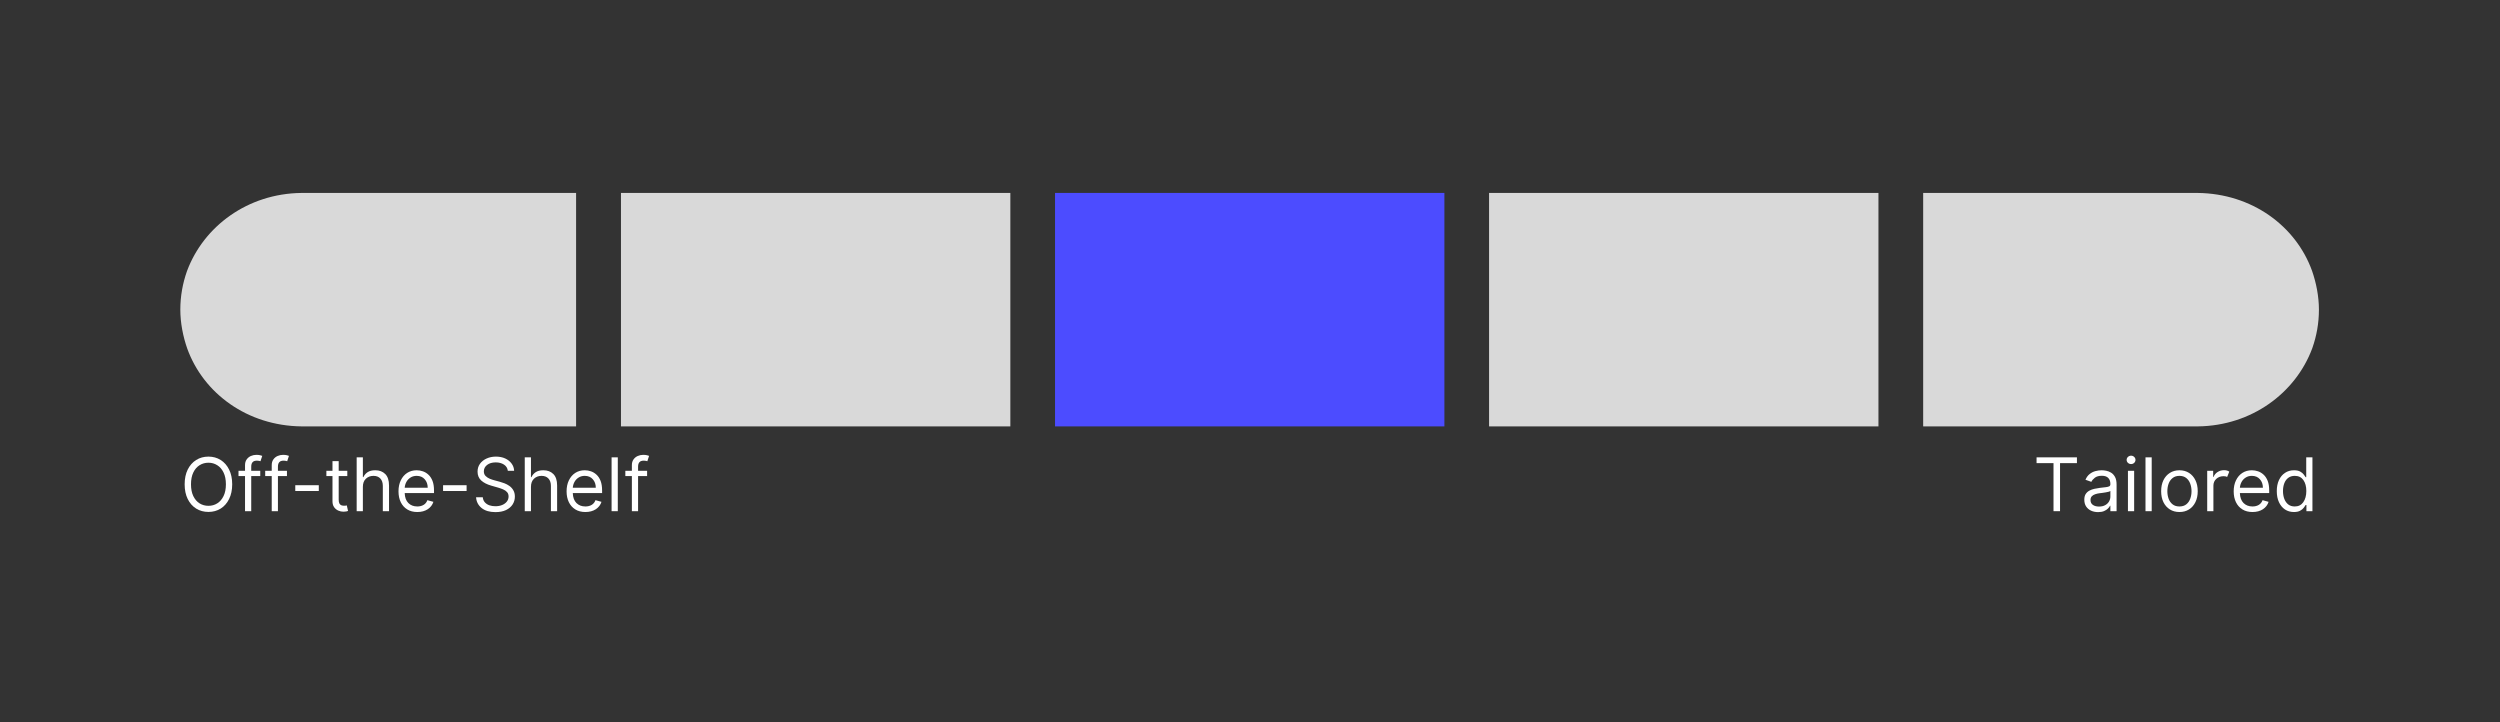
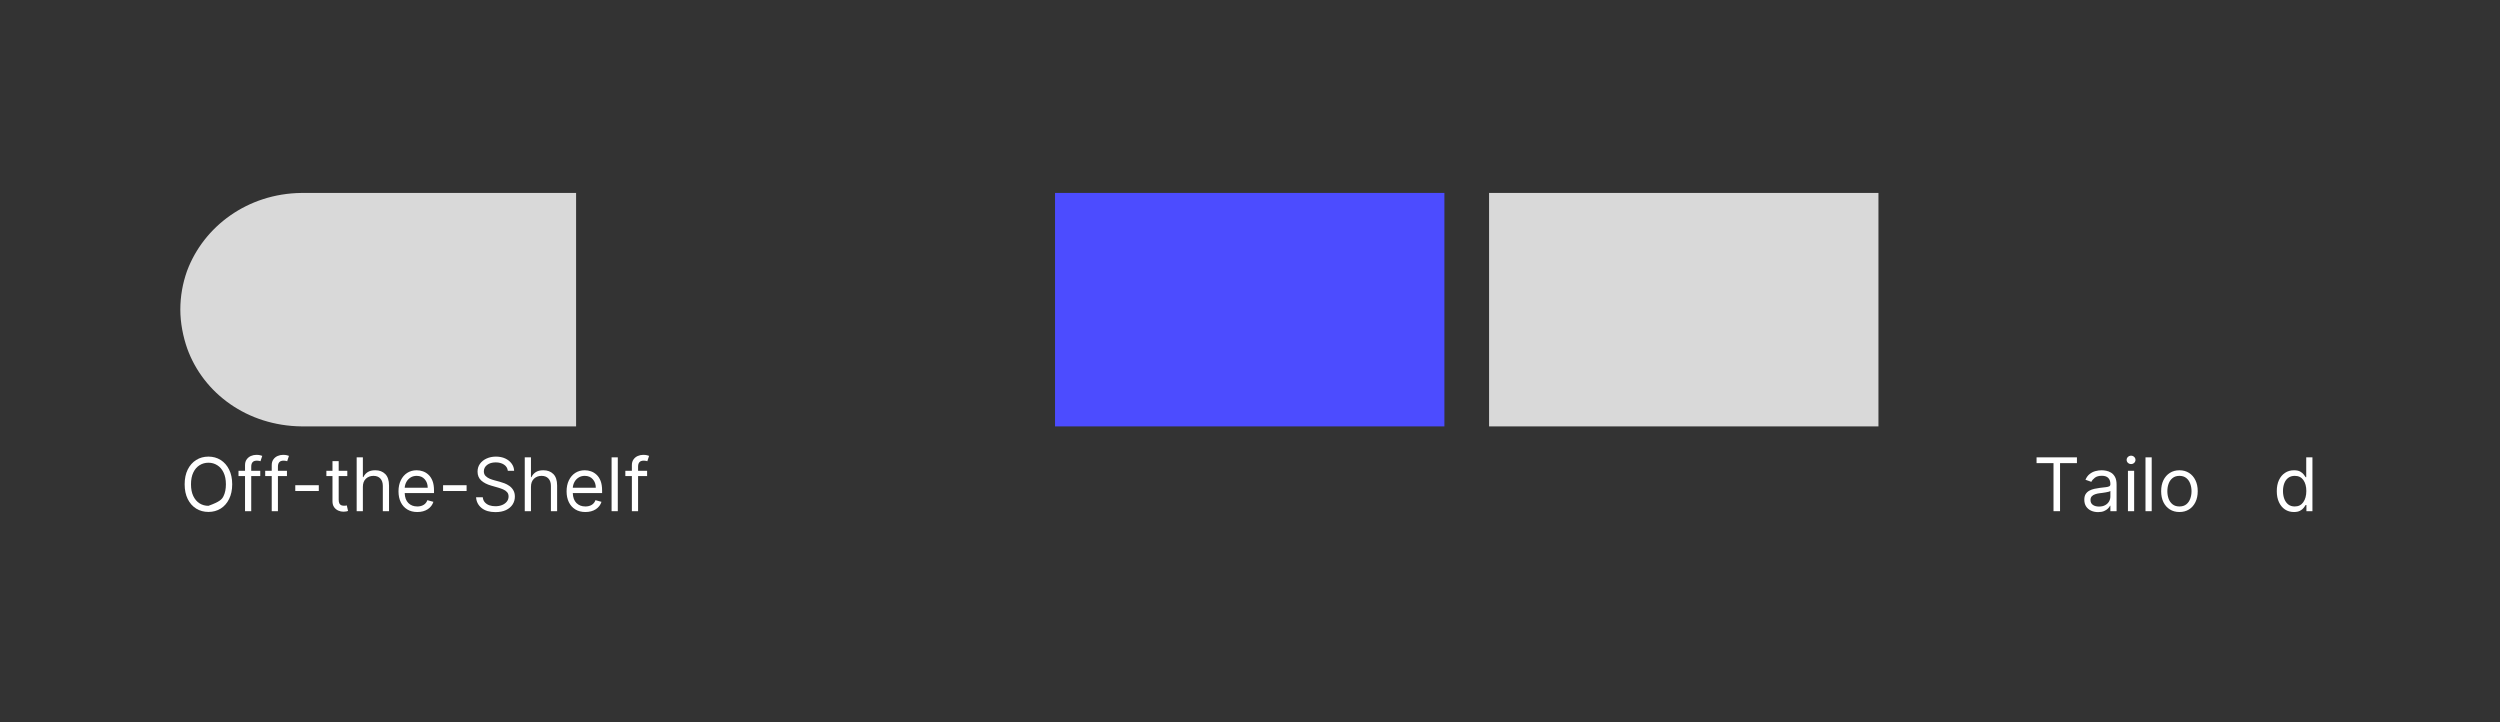
<svg xmlns="http://www.w3.org/2000/svg" width="1125" zoomAndPan="magnify" viewBox="0 0 843.75 243.75" height="325" preserveAspectRatio="xMidYMid meet" version="1.0">
  <rect x="0" y="0" width="843.75" height="243.75" fill="#333333" stroke="none" />
  <defs>
    <g />
    <clipPath id="bcbcccbd78">
      <path d="M 60.859 65.121 L 194.738 65.121 L 194.738 143.906 L 60.859 143.906 Z M 60.859 65.121 " clip-rule="nonzero" />
    </clipPath>
    <clipPath id="d51cb76256">
      <path d="M 63.188 117.629 C 61.781 113.605 60.859 109 60.859 104.492 C 60.859 99.984 61.652 95.648 63.055 91.652 C 63.098 91.566 63.098 91.48 63.145 91.395 C 68.758 76.387 83.59 65.332 101.688 65.121 L 194.543 65.121 L 194.543 143.906 L 101.758 143.906 C 83.5 143.695 68.672 132.809 63.188 117.629 Z M 63.188 117.629 " clip-rule="nonzero" />
    </clipPath>
    <clipPath id="c62d5871bc">
-       <path d="M 209.484 65.125 L 340.992 65.125 L 340.992 143.914 L 209.484 143.914 Z M 209.484 65.125 " clip-rule="nonzero" />
-     </clipPath>
+       </clipPath>
    <clipPath id="6c6e2d998a">
      <path d="M 356 65.125 L 487.484 65.125 L 487.484 143.914 L 356 143.914 Z M 356 65.125 " clip-rule="nonzero" />
    </clipPath>
    <clipPath id="b854019d9e">
      <path d="M 502.469 65.125 L 633.977 65.125 L 633.977 143.914 L 502.469 143.914 Z M 502.469 65.125 " clip-rule="nonzero" />
    </clipPath>
    <clipPath id="929240e955">
      <path d="M 649 65.121 L 782.637 65.121 L 782.637 143.906 L 649 143.906 Z M 649 65.121 " clip-rule="nonzero" />
    </clipPath>
    <clipPath id="9308f38080">
-       <path d="M 780.312 91.398 C 781.719 95.422 782.637 100.027 782.637 104.535 C 782.637 109.043 781.848 113.379 780.445 117.375 C 780.402 117.461 780.402 117.547 780.355 117.633 C 774.742 132.641 759.91 143.695 741.812 143.906 L 648.953 143.906 L 648.953 65.121 L 741.742 65.121 C 759.996 65.332 774.828 76.219 780.312 91.398 Z M 780.312 91.398 " clip-rule="nonzero" />
-     </clipPath>
+       </clipPath>
  </defs>
  <g clip-path="url(#bcbcccbd78)">
    <g clip-path="url(#d51cb76256)">
      <path fill="#d9d9d9" d="M 60.859 143.906 L 60.859 65.121 L 194.43 65.121 L 194.43 143.906 Z M 60.859 143.906 " fill-opacity="1" fill-rule="nonzero" />
    </g>
  </g>
  <g clip-path="url(#c62d5871bc)">
    <path fill="#d9d9d9" d="M 340.992 65.125 L 340.992 143.914 L 209.578 143.914 L 209.578 65.125 Z M 340.992 65.125 " fill-opacity="1" fill-rule="nonzero" />
  </g>
  <g clip-path="url(#6c6e2d998a)">
    <path fill="#4c4cff" d="M 487.484 65.125 L 487.484 143.914 L 356.07 143.914 L 356.07 65.125 Z M 487.484 65.125 " fill-opacity="1" fill-rule="nonzero" />
  </g>
  <g clip-path="url(#b854019d9e)">
    <path fill="#d9d9d9" d="M 633.977 65.125 L 633.977 143.914 L 502.562 143.914 L 502.562 65.125 Z M 633.977 65.125 " fill-opacity="1" fill-rule="nonzero" />
  </g>
  <g clip-path="url(#929240e955)">
    <g clip-path="url(#9308f38080)">
      <path fill="#d9d9d9" d="M 782.637 65.121 L 782.637 143.906 L 649.07 143.906 L 649.07 65.121 Z M 782.637 65.121 " fill-opacity="1" fill-rule="nonzero" />
    </g>
  </g>
  <g fill="#ffffff" fill-opacity="1">
    <g transform="translate(686.137, 172.526)">
      <g>
        <path d="M 1.203 -16.219 L 1.203 -18.172 L 14.828 -18.172 L 14.828 -16.219 L 9.125 -16.219 L 9.125 0 L 6.922 0 L 6.922 -16.219 Z M 1.203 -16.219 " />
      </g>
    </g>
  </g>
  <g fill="#ffffff" fill-opacity="1">
    <g transform="translate(702.173, 172.526)">
      <g>
        <path d="M 5.922 0.312 C 5.055 0.312 4.27 0.148 3.562 -0.172 C 2.863 -0.504 2.305 -0.977 1.891 -1.594 C 1.484 -2.219 1.281 -2.977 1.281 -3.875 C 1.281 -4.656 1.43 -5.285 1.734 -5.766 C 2.047 -6.254 2.457 -6.641 2.969 -6.922 C 3.488 -7.203 4.055 -7.41 4.672 -7.547 C 5.297 -7.68 5.926 -7.789 6.562 -7.875 C 7.395 -7.977 8.066 -8.055 8.578 -8.109 C 9.098 -8.172 9.477 -8.27 9.719 -8.406 C 9.957 -8.539 10.078 -8.781 10.078 -9.125 L 10.078 -9.188 C 10.078 -10.062 9.836 -10.738 9.359 -11.219 C 8.891 -11.707 8.172 -11.953 7.203 -11.953 C 6.203 -11.953 5.414 -11.734 4.844 -11.297 C 4.281 -10.859 3.883 -10.395 3.656 -9.906 L 1.672 -10.609 C 2.023 -11.441 2.5 -12.086 3.094 -12.547 C 3.688 -13.016 4.336 -13.344 5.047 -13.531 C 5.754 -13.719 6.453 -13.812 7.141 -13.812 C 7.578 -13.812 8.078 -13.758 8.641 -13.656 C 9.211 -13.551 9.766 -13.336 10.297 -13.016 C 10.836 -12.691 11.285 -12.207 11.641 -11.562 C 11.992 -10.926 12.172 -10.066 12.172 -8.984 L 12.172 0 L 10.078 0 L 10.078 -1.844 L 9.969 -1.844 C 9.832 -1.551 9.598 -1.234 9.266 -0.891 C 8.93 -0.555 8.488 -0.27 7.938 -0.031 C 7.383 0.195 6.711 0.312 5.922 0.312 Z M 6.25 -1.562 C 7.07 -1.562 7.77 -1.723 8.344 -2.047 C 8.914 -2.367 9.348 -2.785 9.641 -3.297 C 9.93 -3.816 10.078 -4.363 10.078 -4.938 L 10.078 -6.844 C 9.992 -6.738 9.801 -6.645 9.5 -6.562 C 9.195 -6.477 8.852 -6.406 8.469 -6.344 C 8.082 -6.281 7.707 -6.223 7.344 -6.172 C 6.977 -6.129 6.68 -6.094 6.453 -6.062 C 5.91 -6 5.406 -5.883 4.938 -5.719 C 4.469 -5.562 4.086 -5.328 3.797 -5.016 C 3.516 -4.711 3.375 -4.297 3.375 -3.766 C 3.375 -3.035 3.645 -2.484 4.188 -2.109 C 4.727 -1.742 5.414 -1.562 6.25 -1.562 Z M 6.25 -1.562 " />
      </g>
    </g>
  </g>
  <g fill="#ffffff" fill-opacity="1">
    <g transform="translate(716.258, 172.526)">
      <g>
        <path d="M 1.922 0 L 1.922 -13.625 L 4.016 -13.625 L 4.016 0 Z M 2.984 -15.906 C 2.578 -15.906 2.223 -16.039 1.922 -16.312 C 1.629 -16.594 1.484 -16.926 1.484 -17.312 C 1.484 -17.707 1.629 -18.039 1.922 -18.312 C 2.223 -18.594 2.578 -18.734 2.984 -18.734 C 3.391 -18.734 3.738 -18.594 4.031 -18.312 C 4.32 -18.039 4.469 -17.707 4.469 -17.312 C 4.469 -16.926 4.32 -16.594 4.031 -16.312 C 3.738 -16.039 3.391 -15.906 2.984 -15.906 Z M 2.984 -15.906 " />
      </g>
    </g>
  </g>
  <g fill="#ffffff" fill-opacity="1">
    <g transform="translate(722.183, 172.526)">
      <g>
        <path d="M 4.016 -18.172 L 4.016 0 L 1.922 0 L 1.922 -18.172 Z M 4.016 -18.172 " />
      </g>
    </g>
  </g>
  <g fill="#ffffff" fill-opacity="1">
    <g transform="translate(728.108, 172.526)">
      <g>
        <path d="M 7.453 0.281 C 6.223 0.281 5.145 -0.008 4.219 -0.594 C 3.289 -1.176 2.566 -1.992 2.047 -3.047 C 1.535 -4.098 1.281 -5.332 1.281 -6.75 C 1.281 -8.164 1.535 -9.398 2.047 -10.453 C 2.566 -11.516 3.289 -12.336 4.219 -12.922 C 5.145 -13.516 6.223 -13.812 7.453 -13.812 C 8.68 -13.812 9.758 -13.516 10.688 -12.922 C 11.613 -12.336 12.332 -11.516 12.844 -10.453 C 13.363 -9.398 13.625 -8.164 13.625 -6.75 C 13.625 -5.332 13.363 -4.098 12.844 -3.047 C 12.332 -1.992 11.613 -1.176 10.688 -0.594 C 9.758 -0.008 8.68 0.281 7.453 0.281 Z M 7.453 -1.594 C 8.391 -1.594 9.16 -1.832 9.766 -2.312 C 10.367 -2.789 10.812 -3.422 11.094 -4.203 C 11.383 -4.984 11.531 -5.832 11.531 -6.75 C 11.531 -7.656 11.383 -8.5 11.094 -9.281 C 10.812 -10.07 10.367 -10.707 9.766 -11.188 C 9.16 -11.676 8.391 -11.922 7.453 -11.922 C 6.516 -11.922 5.742 -11.676 5.141 -11.188 C 4.535 -10.707 4.086 -10.07 3.797 -9.281 C 3.516 -8.5 3.375 -7.656 3.375 -6.75 C 3.375 -5.832 3.516 -4.984 3.797 -4.203 C 4.086 -3.422 4.535 -2.789 5.141 -2.312 C 5.742 -1.832 6.516 -1.594 7.453 -1.594 Z M 7.453 -1.594 " />
      </g>
    </g>
  </g>
  <g fill="#ffffff" fill-opacity="1">
    <g transform="translate(743.009, 172.526)">
      <g>
-         <path d="M 1.922 0 L 1.922 -13.625 L 3.938 -13.625 L 3.938 -11.562 L 4.078 -11.562 C 4.316 -12.238 4.758 -12.785 5.406 -13.203 C 6.062 -13.629 6.801 -13.844 7.625 -13.844 C 8.008 -13.844 8.344 -13.797 8.625 -13.703 C 8.906 -13.617 9.156 -13.5 9.375 -13.344 L 8.656 -11.562 C 8.508 -11.645 8.336 -11.707 8.141 -11.75 C 7.941 -11.789 7.711 -11.812 7.453 -11.812 C 6.461 -11.812 5.641 -11.508 4.984 -10.906 C 4.336 -10.301 4.016 -9.539 4.016 -8.625 L 4.016 0 Z M 1.922 0 " />
-       </g>
+         </g>
    </g>
  </g>
  <g fill="#ffffff" fill-opacity="1">
    <g transform="translate(752.588, 172.526)">
      <g>
-         <path d="M 7.625 0.281 C 6.312 0.281 5.18 -0.008 4.234 -0.594 C 3.285 -1.176 2.555 -1.988 2.047 -3.031 C 1.535 -4.082 1.281 -5.305 1.281 -6.703 C 1.281 -8.098 1.535 -9.328 2.047 -10.391 C 2.555 -11.461 3.27 -12.301 4.188 -12.906 C 5.113 -13.508 6.191 -13.812 7.422 -13.812 C 8.129 -13.812 8.828 -13.691 9.516 -13.453 C 10.211 -13.211 10.844 -12.828 11.406 -12.297 C 11.977 -11.766 12.43 -11.066 12.766 -10.203 C 13.098 -9.336 13.266 -8.266 13.266 -6.984 L 13.266 -6.109 L 3.375 -6.109 C 3.426 -4.648 3.836 -3.531 4.609 -2.75 C 5.391 -1.977 6.395 -1.594 7.625 -1.594 C 8.445 -1.594 9.156 -1.77 9.75 -2.125 C 10.344 -2.477 10.77 -3.008 11.031 -3.719 L 13.062 -3.156 C 12.738 -2.125 12.098 -1.289 11.141 -0.656 C 10.18 -0.031 9.008 0.281 7.625 0.281 Z M 3.375 -7.922 L 11.141 -7.922 C 11.141 -9.066 10.801 -10.02 10.125 -10.781 C 9.457 -11.539 8.555 -11.922 7.422 -11.922 C 6.617 -11.922 5.926 -11.734 5.344 -11.359 C 4.758 -10.992 4.297 -10.504 3.953 -9.891 C 3.617 -9.273 3.426 -8.617 3.375 -7.922 Z M 3.375 -7.922 " />
-       </g>
+         </g>
    </g>
  </g>
  <g fill="#ffffff" fill-opacity="1">
    <g transform="translate(767.134, 172.526)">
      <g>
        <path d="M 7.062 0.281 C 5.926 0.281 4.922 -0.004 4.047 -0.578 C 3.18 -1.16 2.504 -1.977 2.016 -3.031 C 1.523 -4.082 1.281 -5.332 1.281 -6.781 C 1.281 -8.207 1.523 -9.445 2.016 -10.5 C 2.504 -11.551 3.188 -12.363 4.062 -12.938 C 4.938 -13.52 5.945 -13.812 7.094 -13.812 C 7.977 -13.812 8.68 -13.66 9.203 -13.359 C 9.723 -13.066 10.117 -12.734 10.391 -12.359 C 10.672 -11.992 10.883 -11.695 11.031 -11.469 L 11.219 -11.469 L 11.219 -18.172 L 13.312 -18.172 L 13.312 0 L 11.281 0 L 11.281 -2.094 L 11.031 -2.094 C 10.883 -1.844 10.664 -1.531 10.375 -1.156 C 10.094 -0.781 9.688 -0.445 9.156 -0.156 C 8.633 0.133 7.938 0.281 7.062 0.281 Z M 7.344 -1.594 C 8.602 -1.594 9.566 -2.078 10.234 -3.047 C 10.91 -4.016 11.25 -5.27 11.25 -6.812 C 11.25 -8.344 10.914 -9.578 10.25 -10.516 C 9.594 -11.453 8.625 -11.922 7.344 -11.922 C 6.457 -11.922 5.719 -11.691 5.125 -11.234 C 4.539 -10.785 4.102 -10.176 3.812 -9.406 C 3.52 -8.633 3.375 -7.77 3.375 -6.812 C 3.375 -5.844 3.52 -4.961 3.812 -4.172 C 4.113 -3.379 4.555 -2.75 5.141 -2.281 C 5.734 -1.82 6.469 -1.594 7.344 -1.594 Z M 7.344 -1.594 " />
      </g>
    </g>
  </g>
  <g fill="#ffffff" fill-opacity="1">
    <g transform="translate(60.836, 172.526)">
      <g>
-         <path d="M 17.531 -9.078 C 17.531 -7.16 17.18 -5.504 16.484 -4.109 C 15.797 -2.711 14.848 -1.633 13.641 -0.875 C 12.43 -0.125 11.055 0.25 9.516 0.25 C 7.961 0.25 6.582 -0.125 5.375 -0.875 C 4.164 -1.633 3.211 -2.711 2.516 -4.109 C 1.828 -5.504 1.484 -7.16 1.484 -9.078 C 1.484 -10.992 1.828 -12.648 2.516 -14.047 C 3.211 -15.441 4.164 -16.52 5.375 -17.281 C 6.582 -18.039 7.961 -18.422 9.516 -18.422 C 11.055 -18.422 12.43 -18.039 13.641 -17.281 C 14.848 -16.52 15.797 -15.441 16.484 -14.047 C 17.18 -12.648 17.531 -10.992 17.531 -9.078 Z M 15.406 -9.078 C 15.406 -10.648 15.141 -11.977 14.609 -13.062 C 14.086 -14.145 13.379 -14.961 12.484 -15.516 C 11.598 -16.078 10.609 -16.359 9.516 -16.359 C 8.41 -16.359 7.41 -16.078 6.516 -15.516 C 5.629 -14.961 4.926 -14.145 4.406 -13.062 C 3.883 -11.977 3.625 -10.648 3.625 -9.078 C 3.625 -7.504 3.883 -6.176 4.406 -5.094 C 4.926 -4.02 5.629 -3.203 6.516 -2.641 C 7.41 -2.086 8.41 -1.812 9.516 -1.812 C 10.609 -1.812 11.598 -2.086 12.484 -2.641 C 13.379 -3.203 14.086 -4.02 14.609 -5.094 C 15.141 -6.176 15.406 -7.504 15.406 -9.078 Z M 15.406 -9.078 " />
+         <path d="M 17.531 -9.078 C 17.531 -7.16 17.18 -5.504 16.484 -4.109 C 15.797 -2.711 14.848 -1.633 13.641 -0.875 C 12.43 -0.125 11.055 0.25 9.516 0.25 C 7.961 0.25 6.582 -0.125 5.375 -0.875 C 4.164 -1.633 3.211 -2.711 2.516 -4.109 C 1.828 -5.504 1.484 -7.16 1.484 -9.078 C 1.484 -10.992 1.828 -12.648 2.516 -14.047 C 3.211 -15.441 4.164 -16.52 5.375 -17.281 C 6.582 -18.039 7.961 -18.422 9.516 -18.422 C 11.055 -18.422 12.43 -18.039 13.641 -17.281 C 14.848 -16.52 15.797 -15.441 16.484 -14.047 C 17.18 -12.648 17.531 -10.992 17.531 -9.078 Z M 15.406 -9.078 C 15.406 -10.648 15.141 -11.977 14.609 -13.062 C 14.086 -14.145 13.379 -14.961 12.484 -15.516 C 11.598 -16.078 10.609 -16.359 9.516 -16.359 C 8.41 -16.359 7.41 -16.078 6.516 -15.516 C 5.629 -14.961 4.926 -14.145 4.406 -13.062 C 3.883 -11.977 3.625 -10.648 3.625 -9.078 C 3.625 -7.504 3.883 -6.176 4.406 -5.094 C 4.926 -4.02 5.629 -3.203 6.516 -2.641 C 7.41 -2.086 8.41 -1.812 9.516 -1.812 C 13.379 -3.203 14.086 -4.02 14.609 -5.094 C 15.141 -6.176 15.406 -7.504 15.406 -9.078 Z M 15.406 -9.078 " />
      </g>
    </g>
  </g>
  <g fill="#ffffff" fill-opacity="1">
    <g transform="translate(79.852, 172.526)">
      <g>
        <path d="M 7.984 -13.625 L 7.984 -11.859 L 4.938 -11.859 L 4.938 0 L 2.844 0 L 2.844 -11.859 L 0.641 -11.859 L 0.641 -13.625 L 2.844 -13.625 L 2.844 -15.516 C 2.844 -16.297 3.023 -16.941 3.391 -17.453 C 3.754 -17.973 4.227 -18.363 4.812 -18.625 C 5.406 -18.883 6.023 -19.016 6.672 -19.016 C 7.18 -19.016 7.598 -18.973 7.922 -18.891 C 8.254 -18.816 8.5 -18.742 8.656 -18.672 L 8.062 -16.859 C 7.945 -16.891 7.797 -16.93 7.609 -16.984 C 7.43 -17.035 7.191 -17.062 6.891 -17.062 C 6.191 -17.062 5.691 -16.883 5.391 -16.531 C 5.086 -16.188 4.938 -15.68 4.938 -15.016 L 4.938 -13.625 Z M 7.984 -13.625 " />
      </g>
    </g>
  </g>
  <g fill="#ffffff" fill-opacity="1">
    <g transform="translate(88.864, 172.526)">
      <g>
        <path d="M 7.984 -13.625 L 7.984 -11.859 L 4.938 -11.859 L 4.938 0 L 2.844 0 L 2.844 -11.859 L 0.641 -11.859 L 0.641 -13.625 L 2.844 -13.625 L 2.844 -15.516 C 2.844 -16.297 3.023 -16.941 3.391 -17.453 C 3.754 -17.973 4.227 -18.363 4.812 -18.625 C 5.406 -18.883 6.023 -19.016 6.672 -19.016 C 7.18 -19.016 7.598 -18.973 7.922 -18.891 C 8.254 -18.816 8.5 -18.742 8.656 -18.672 L 8.062 -16.859 C 7.945 -16.891 7.797 -16.93 7.609 -16.984 C 7.43 -17.035 7.191 -17.062 6.891 -17.062 C 6.191 -17.062 5.691 -16.883 5.391 -16.531 C 5.086 -16.188 4.938 -15.68 4.938 -15.016 L 4.938 -13.625 Z M 7.984 -13.625 " />
      </g>
    </g>
  </g>
  <g fill="#ffffff" fill-opacity="1">
    <g transform="translate(97.875, 172.526)">
      <g>
        <path d="M 9.719 -8.766 L 9.719 -6.812 L 1.781 -6.812 L 1.781 -8.766 Z M 9.719 -8.766 " />
      </g>
    </g>
  </g>
  <g fill="#ffffff" fill-opacity="1">
    <g transform="translate(109.37, 172.526)">
      <g>
        <path d="M 7.844 -13.625 L 7.844 -11.859 L 4.938 -11.859 L 4.938 -3.906 C 4.938 -3.312 5.02 -2.867 5.188 -2.578 C 5.363 -2.285 5.586 -2.086 5.859 -1.984 C 6.141 -1.891 6.438 -1.844 6.75 -1.844 C 6.977 -1.844 7.164 -1.852 7.312 -1.875 C 7.457 -1.906 7.578 -1.93 7.672 -1.953 L 8.094 -0.078 C 7.945 -0.016 7.742 0.039 7.484 0.094 C 7.234 0.145 6.914 0.172 6.531 0.172 C 5.938 0.172 5.359 0.047 4.797 -0.203 C 4.234 -0.453 3.766 -0.836 3.391 -1.359 C 3.023 -1.879 2.844 -2.539 2.844 -3.344 L 2.844 -11.859 L 0.781 -11.859 L 0.781 -13.625 L 2.844 -13.625 L 2.844 -16.891 L 4.938 -16.891 L 4.938 -13.625 Z M 7.844 -13.625 " />
      </g>
    </g>
  </g>
  <g fill="#ffffff" fill-opacity="1">
    <g transform="translate(118.453, 172.526)">
      <g>
        <path d="M 4.016 -8.203 L 4.016 0 L 1.922 0 L 1.922 -18.172 L 4.016 -18.172 L 4.016 -11.5 L 4.188 -11.5 C 4.508 -12.195 4.988 -12.754 5.625 -13.172 C 6.27 -13.598 7.129 -13.812 8.203 -13.812 C 9.598 -13.812 10.719 -13.391 11.562 -12.547 C 12.414 -11.703 12.844 -10.406 12.844 -8.656 L 12.844 0 L 10.75 0 L 10.75 -8.516 C 10.75 -9.598 10.469 -10.438 9.906 -11.031 C 9.352 -11.625 8.582 -11.922 7.594 -11.922 C 6.562 -11.922 5.707 -11.598 5.031 -10.953 C 4.352 -10.305 4.016 -9.391 4.016 -8.203 Z M 4.016 -8.203 " />
      </g>
    </g>
  </g>
  <g fill="#ffffff" fill-opacity="1">
    <g transform="translate(133.212, 172.526)">
      <g>
        <path d="M 7.625 0.281 C 6.312 0.281 5.18 -0.008 4.234 -0.594 C 3.285 -1.176 2.555 -1.988 2.047 -3.031 C 1.535 -4.082 1.281 -5.305 1.281 -6.703 C 1.281 -8.098 1.535 -9.328 2.047 -10.391 C 2.555 -11.461 3.27 -12.301 4.188 -12.906 C 5.113 -13.508 6.191 -13.812 7.422 -13.812 C 8.129 -13.812 8.828 -13.691 9.516 -13.453 C 10.211 -13.211 10.844 -12.828 11.406 -12.297 C 11.977 -11.766 12.43 -11.066 12.766 -10.203 C 13.098 -9.336 13.266 -8.266 13.266 -6.984 L 13.266 -6.109 L 3.375 -6.109 C 3.426 -4.648 3.836 -3.531 4.609 -2.75 C 5.391 -1.977 6.395 -1.594 7.625 -1.594 C 8.445 -1.594 9.156 -1.77 9.75 -2.125 C 10.344 -2.477 10.77 -3.008 11.031 -3.719 L 13.062 -3.156 C 12.738 -2.125 12.098 -1.289 11.141 -0.656 C 10.18 -0.031 9.008 0.281 7.625 0.281 Z M 3.375 -7.922 L 11.141 -7.922 C 11.141 -9.066 10.801 -10.02 10.125 -10.781 C 9.457 -11.539 8.555 -11.922 7.422 -11.922 C 6.617 -11.922 5.926 -11.734 5.344 -11.359 C 4.758 -10.992 4.297 -10.504 3.953 -9.891 C 3.617 -9.273 3.426 -8.617 3.375 -7.922 Z M 3.375 -7.922 " />
      </g>
    </g>
  </g>
  <g fill="#ffffff" fill-opacity="1">
    <g transform="translate(147.758, 172.526)">
      <g>
        <path d="M 9.719 -8.766 L 9.719 -6.812 L 1.781 -6.812 L 1.781 -8.766 Z M 9.719 -8.766 " />
      </g>
    </g>
  </g>
  <g fill="#ffffff" fill-opacity="1">
    <g transform="translate(159.253, 172.526)">
      <g>
        <path d="M 12.141 -13.625 C 12.035 -14.52 11.602 -15.219 10.844 -15.719 C 10.082 -16.219 9.156 -16.469 8.062 -16.469 C 6.852 -16.469 5.879 -16.18 5.141 -15.609 C 4.41 -15.035 4.047 -14.316 4.047 -13.453 C 4.047 -12.797 4.242 -12.27 4.641 -11.875 C 5.047 -11.477 5.52 -11.164 6.062 -10.938 C 6.613 -10.719 7.113 -10.551 7.562 -10.438 L 9.406 -9.938 C 9.875 -9.812 10.398 -9.641 10.984 -9.422 C 11.566 -9.203 12.125 -8.906 12.656 -8.531 C 13.195 -8.156 13.641 -7.672 13.984 -7.078 C 14.336 -6.492 14.516 -5.781 14.516 -4.938 C 14.516 -3.945 14.258 -3.055 13.75 -2.266 C 13.238 -1.473 12.492 -0.844 11.516 -0.375 C 10.535 0.082 9.348 0.312 7.953 0.312 C 5.992 0.312 4.441 -0.145 3.297 -1.062 C 2.148 -1.988 1.523 -3.195 1.422 -4.688 L 3.688 -4.688 C 3.75 -4 3.984 -3.43 4.391 -2.984 C 4.797 -2.535 5.305 -2.203 5.922 -1.984 C 6.547 -1.773 7.223 -1.672 7.953 -1.672 C 8.785 -1.672 9.535 -1.805 10.203 -2.078 C 10.879 -2.359 11.41 -2.742 11.797 -3.234 C 12.191 -3.723 12.391 -4.301 12.391 -4.969 C 12.391 -5.57 12.219 -6.062 11.875 -6.438 C 11.539 -6.82 11.098 -7.129 10.547 -7.359 C 9.992 -7.598 9.398 -7.805 8.766 -7.984 L 6.531 -8.625 C 5.113 -9.031 3.988 -9.609 3.156 -10.359 C 2.332 -11.117 1.922 -12.113 1.922 -13.344 C 1.922 -14.363 2.195 -15.254 2.75 -16.016 C 3.301 -16.773 4.047 -17.363 4.984 -17.781 C 5.922 -18.207 6.969 -18.422 8.125 -18.422 C 9.301 -18.422 10.344 -18.211 11.25 -17.797 C 12.156 -17.379 12.875 -16.805 13.406 -16.078 C 13.945 -15.359 14.234 -14.539 14.266 -13.625 Z M 12.141 -13.625 " />
      </g>
    </g>
  </g>
  <g fill="#ffffff" fill-opacity="1">
    <g transform="translate(175.183, 172.526)">
      <g>
        <path d="M 4.016 -8.203 L 4.016 0 L 1.922 0 L 1.922 -18.172 L 4.016 -18.172 L 4.016 -11.5 L 4.188 -11.5 C 4.508 -12.195 4.988 -12.754 5.625 -13.172 C 6.27 -13.598 7.129 -13.812 8.203 -13.812 C 9.598 -13.812 10.719 -13.391 11.562 -12.547 C 12.414 -11.703 12.844 -10.406 12.844 -8.656 L 12.844 0 L 10.75 0 L 10.75 -8.516 C 10.75 -9.598 10.469 -10.438 9.906 -11.031 C 9.352 -11.625 8.582 -11.922 7.594 -11.922 C 6.562 -11.922 5.707 -11.598 5.031 -10.953 C 4.352 -10.305 4.016 -9.391 4.016 -8.203 Z M 4.016 -8.203 " />
      </g>
    </g>
  </g>
  <g fill="#ffffff" fill-opacity="1">
    <g transform="translate(189.942, 172.526)">
      <g>
        <path d="M 7.625 0.281 C 6.312 0.281 5.18 -0.008 4.234 -0.594 C 3.285 -1.176 2.555 -1.988 2.047 -3.031 C 1.535 -4.082 1.281 -5.305 1.281 -6.703 C 1.281 -8.098 1.535 -9.328 2.047 -10.391 C 2.555 -11.461 3.27 -12.301 4.188 -12.906 C 5.113 -13.508 6.191 -13.812 7.422 -13.812 C 8.129 -13.812 8.828 -13.691 9.516 -13.453 C 10.211 -13.211 10.844 -12.828 11.406 -12.297 C 11.977 -11.766 12.43 -11.066 12.766 -10.203 C 13.098 -9.336 13.266 -8.266 13.266 -6.984 L 13.266 -6.109 L 3.375 -6.109 C 3.426 -4.648 3.836 -3.531 4.609 -2.75 C 5.391 -1.977 6.395 -1.594 7.625 -1.594 C 8.445 -1.594 9.156 -1.77 9.75 -2.125 C 10.344 -2.477 10.77 -3.008 11.031 -3.719 L 13.062 -3.156 C 12.738 -2.125 12.098 -1.289 11.141 -0.656 C 10.18 -0.031 9.008 0.281 7.625 0.281 Z M 3.375 -7.922 L 11.141 -7.922 C 11.141 -9.066 10.801 -10.02 10.125 -10.781 C 9.457 -11.539 8.555 -11.922 7.422 -11.922 C 6.617 -11.922 5.926 -11.734 5.344 -11.359 C 4.758 -10.992 4.297 -10.504 3.953 -9.891 C 3.617 -9.273 3.426 -8.617 3.375 -7.922 Z M 3.375 -7.922 " />
      </g>
    </g>
  </g>
  <g fill="#ffffff" fill-opacity="1">
    <g transform="translate(204.488, 172.526)">
      <g>
        <path d="M 4.016 -18.172 L 4.016 0 L 1.922 0 L 1.922 -18.172 Z M 4.016 -18.172 " />
      </g>
    </g>
  </g>
  <g fill="#ffffff" fill-opacity="1">
    <g transform="translate(210.413, 172.526)">
      <g>
        <path d="M 7.984 -13.625 L 7.984 -11.859 L 4.938 -11.859 L 4.938 0 L 2.844 0 L 2.844 -11.859 L 0.641 -11.859 L 0.641 -13.625 L 2.844 -13.625 L 2.844 -15.516 C 2.844 -16.297 3.023 -16.941 3.391 -17.453 C 3.754 -17.973 4.227 -18.363 4.812 -18.625 C 5.406 -18.883 6.023 -19.016 6.672 -19.016 C 7.18 -19.016 7.598 -18.973 7.922 -18.891 C 8.254 -18.816 8.5 -18.742 8.656 -18.672 L 8.062 -16.859 C 7.945 -16.891 7.797 -16.93 7.609 -16.984 C 7.43 -17.035 7.191 -17.062 6.891 -17.062 C 6.191 -17.062 5.691 -16.883 5.391 -16.531 C 5.086 -16.188 4.938 -15.68 4.938 -15.016 L 4.938 -13.625 Z M 7.984 -13.625 " />
      </g>
    </g>
  </g>
</svg>